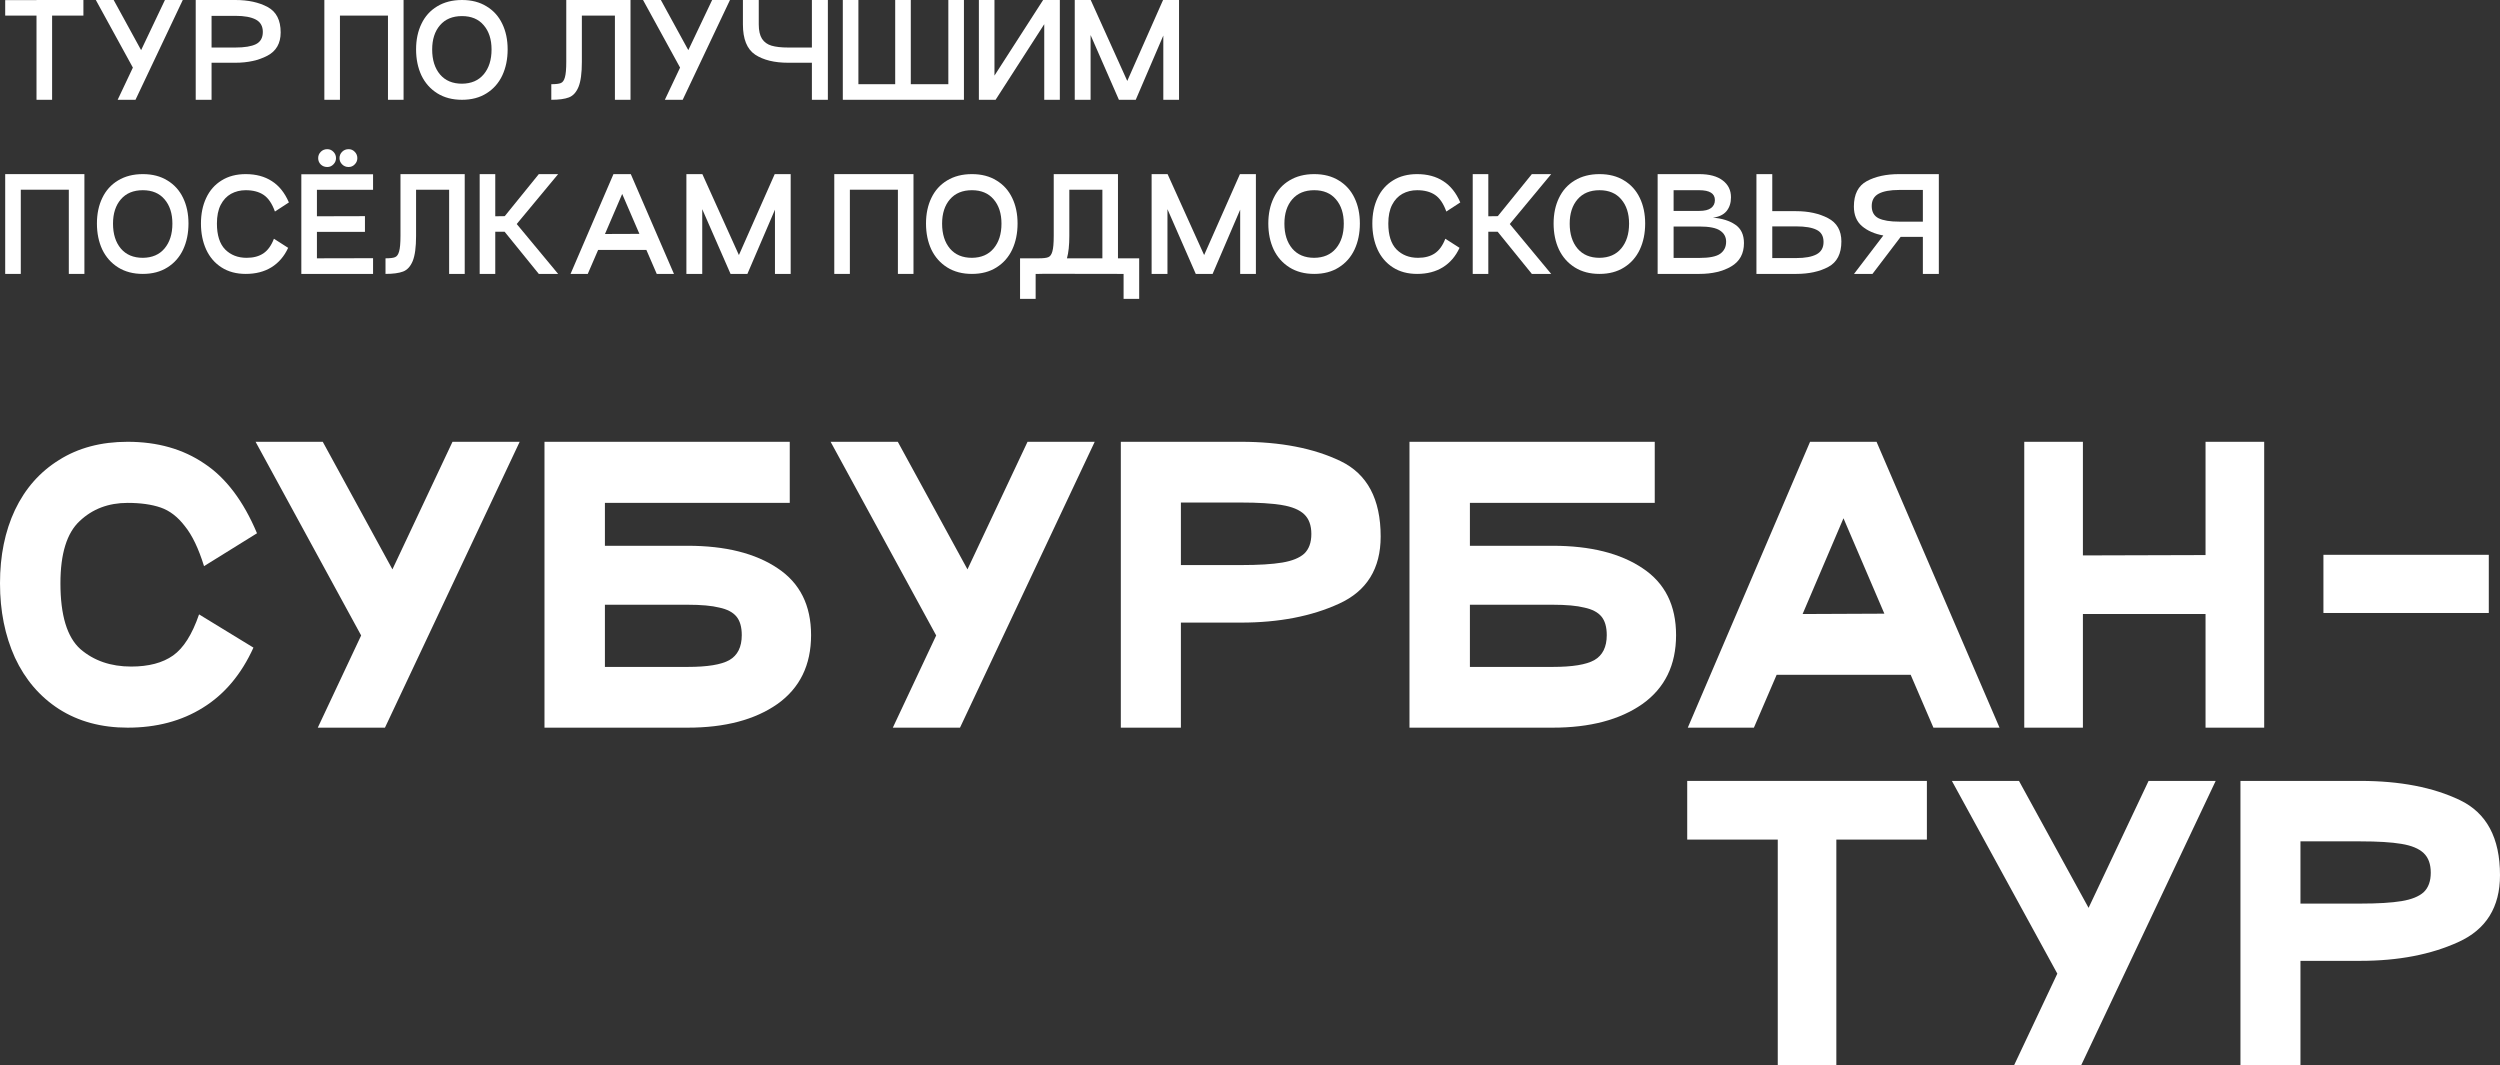
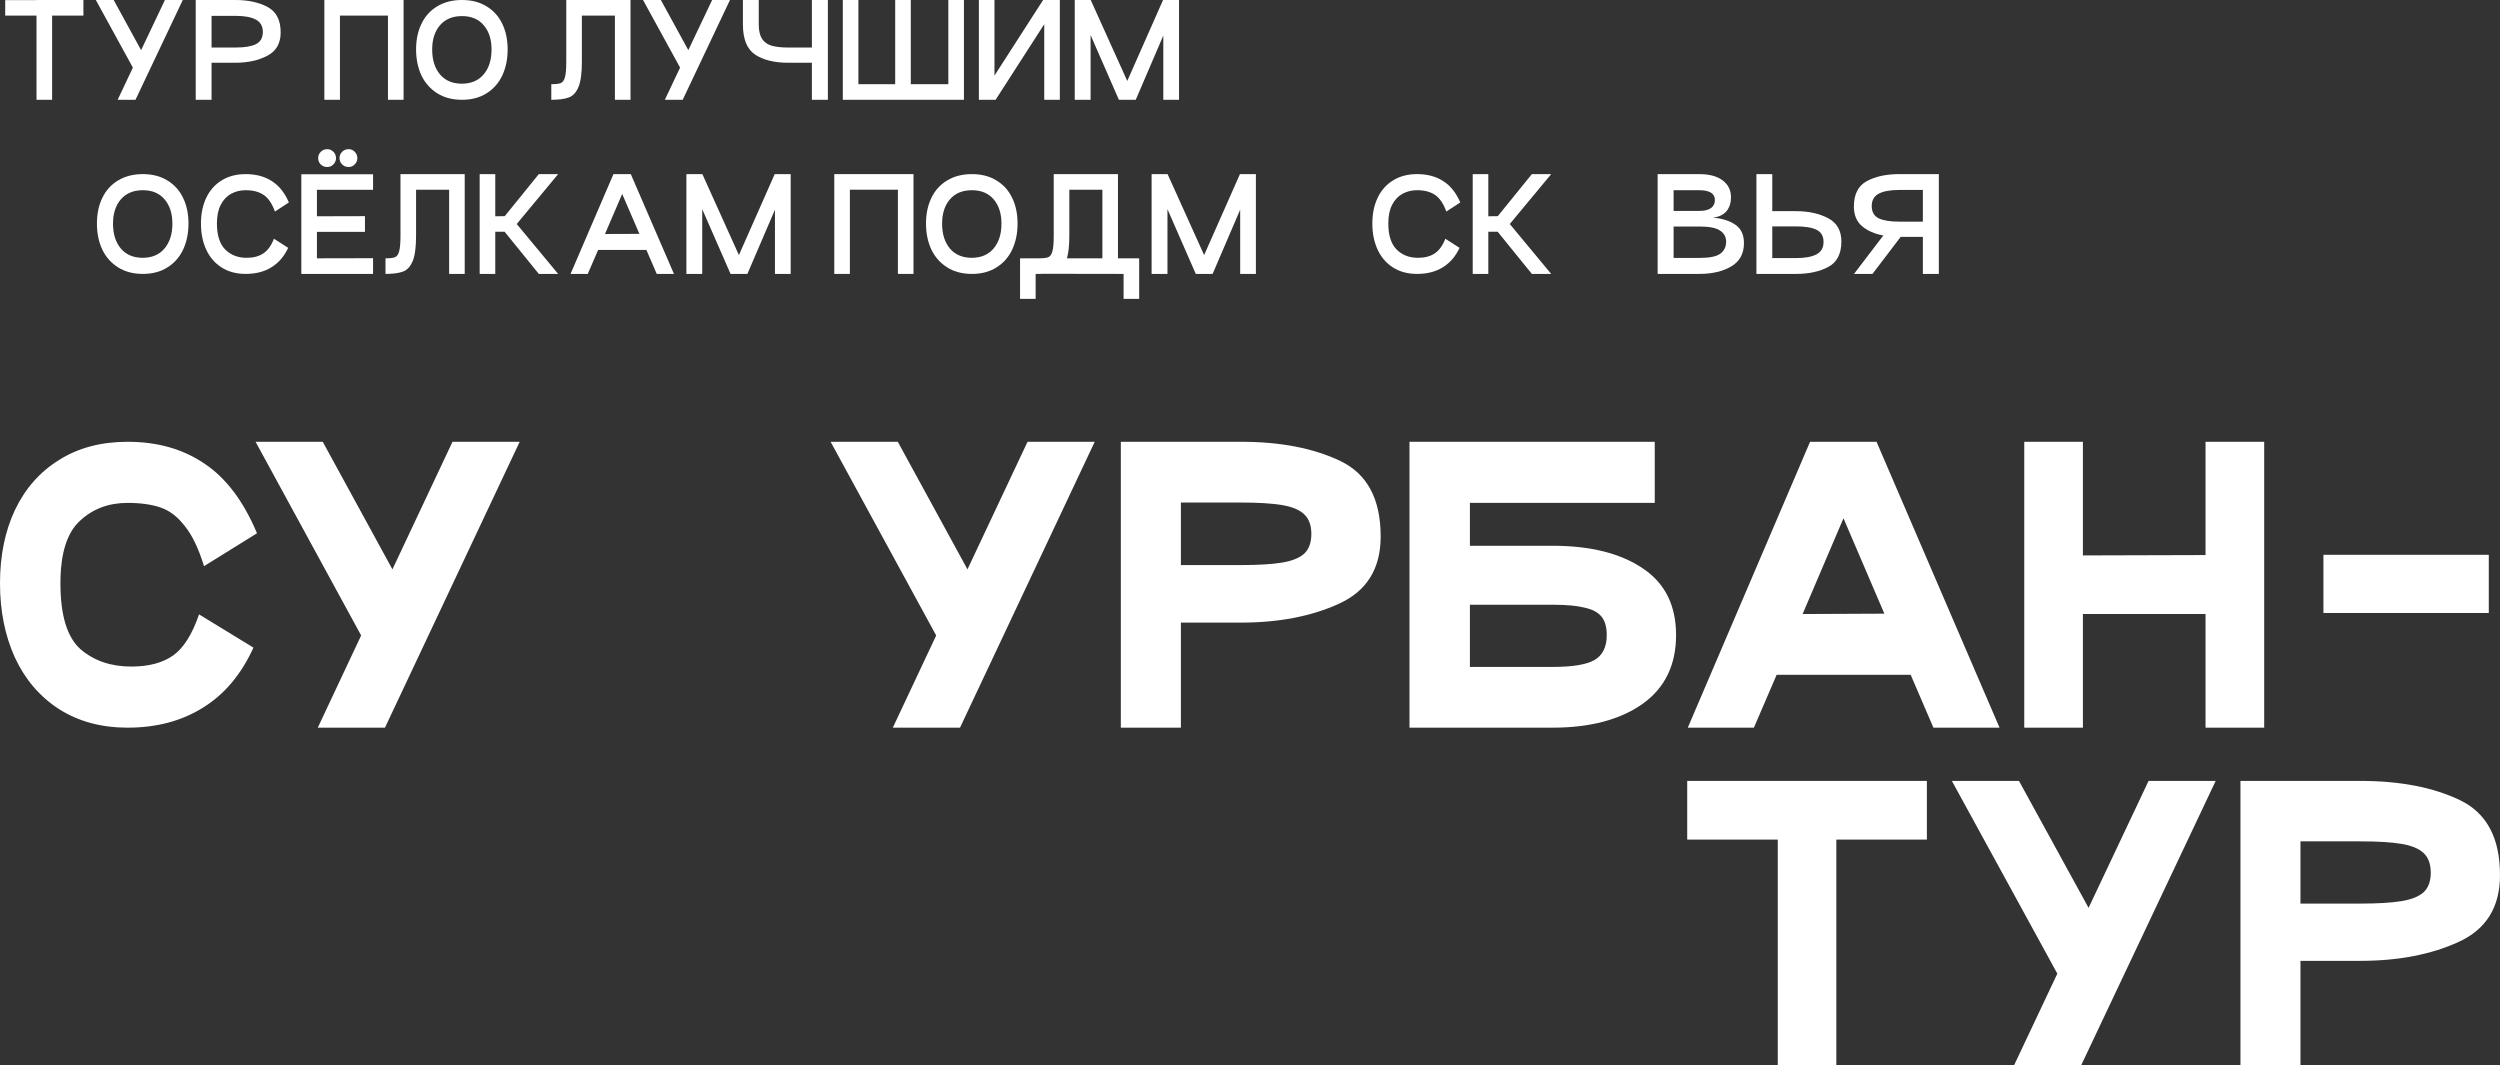
<svg xmlns="http://www.w3.org/2000/svg" width="962" height="410" viewBox="0 0 962 410" fill="none">
  <rect x="0" y="0" width="962" height="410" fill="#333333" stroke="none" />
  <path d="M741.464 300.495V323.072H706.625V409.96H684.082V323.072H649.242V300.495H649.847H684.082H741.464Z" fill="white" />
  <path d="M826.772 300.495H852.594L800.813 409.96H774.991L791.659 374.658L751.081 300.495H776.904L803.682 349.344L826.772 300.495Z" fill="white" />
  <path d="M885.217 409.96H862.127V300.495H908.306C923.517 300.495 936.269 302.958 946.561 307.884C956.854 312.81 962 322.434 962 336.755C962 349.07 956.672 357.645 946.015 362.48C935.449 367.315 922.88 369.732 908.306 369.732H885.217V409.96ZM908.306 347.702C915.046 347.702 920.329 347.383 924.155 346.744C927.98 346.106 930.804 344.965 932.626 343.323C934.447 341.59 935.358 339.082 935.358 335.798C935.358 332.514 934.447 330.005 932.626 328.272C930.804 326.539 927.935 325.353 924.018 324.714C920.193 324.076 914.955 323.756 908.306 323.756H885.217V347.702H908.306Z" fill="white" />
  <path d="M97.525 249.203C92.875 259.47 86.4 267.171 78.102 272.304C69.895 277.438 60.23 280.004 49.105 280.004C38.983 280.004 30.183 277.621 22.706 272.854C15.319 268.087 9.666 261.487 5.745 253.053C1.915 244.62 0 235.086 0 224.452C0 213.818 1.915 204.422 5.745 196.264C9.666 188.013 15.319 181.596 22.706 177.013C30.092 172.338 38.892 170 49.105 170C60.594 170 70.443 172.796 78.649 178.388C86.948 183.888 93.695 192.826 98.893 205.201L78.513 217.852C76.415 211.068 73.953 205.935 71.126 202.451C68.391 198.876 65.29 196.493 61.825 195.301C58.36 194.109 54.12 193.513 49.105 193.513C41.718 193.513 35.563 195.851 30.639 200.526C25.715 205.11 23.253 213.085 23.253 224.452C23.253 236.736 25.806 245.17 30.913 249.753C36.11 254.245 42.63 256.491 50.472 256.491C57.22 256.491 62.6 255.07 66.613 252.228C70.625 249.387 73.953 244.116 76.598 236.415L97.525 249.203Z" fill="white" />
  <path d="M174.122 170H199.973L148.133 280.004H122.281L138.969 244.528L98.344 170H124.196L151.005 219.089L174.122 170Z" fill="white" />
-   <path d="M232.77 210.014H264.64C279.139 210.014 290.674 212.902 299.246 218.677C307.817 224.361 312.103 232.932 312.103 244.391C312.103 255.941 307.772 264.787 299.109 270.929C290.446 276.979 278.957 280.004 264.64 280.004H209.517V170H303.896V193.513H232.77V210.014ZM264.64 256.629C272.209 256.629 277.543 255.758 280.643 254.016C283.835 252.182 285.431 248.974 285.431 244.391C285.431 241.274 284.747 238.89 283.379 237.24C282.011 235.59 279.823 234.444 276.814 233.803C273.896 233.069 269.838 232.703 264.64 232.703H232.77V256.629H264.64Z" fill="white" />
  <path d="M395.396 170H421.248L369.408 280.004H343.556L360.243 244.528L319.619 170H345.471L372.28 219.089L395.396 170Z" fill="white" />
  <path d="M454.409 280.004H431.293V170H477.525C492.754 170 505.52 172.475 515.824 177.425C526.128 182.375 531.281 192.047 531.281 206.439C531.281 218.814 525.946 227.431 515.277 232.29C504.699 237.149 492.115 239.578 477.525 239.578H454.409V280.004ZM477.525 217.439C484.273 217.439 489.562 217.119 493.392 216.477C497.222 215.835 500.049 214.689 501.872 213.039C503.696 211.298 504.608 208.777 504.608 205.476C504.608 202.176 503.696 199.655 501.872 197.914C500.049 196.172 497.176 194.98 493.255 194.338C489.425 193.697 484.182 193.376 477.525 193.376H454.409V217.439H477.525Z" fill="white" />
  <path d="M565.619 210.014H597.49C611.988 210.014 623.524 212.902 632.095 218.677C640.667 224.361 644.953 232.932 644.953 244.391C644.953 255.941 640.621 264.787 631.959 270.929C623.296 276.979 611.806 280.004 597.49 280.004H542.367V170H636.746V193.513H565.619V210.014ZM597.49 256.629C605.058 256.629 610.393 255.758 613.493 254.016C616.685 252.182 618.28 248.974 618.28 244.391C618.28 241.274 617.597 238.89 616.229 237.24C614.861 235.59 612.672 234.444 609.663 233.803C606.745 233.069 602.687 232.703 597.49 232.703H565.619V256.629H597.49Z" fill="white" />
  <path d="M743.977 280.004L735.223 259.654H683.657L674.903 280.004H649.461L696.514 170H722.092L769.419 280.004H743.977ZM693.642 236.278L725.101 236.14L709.372 199.426L693.642 236.278Z" fill="white" />
  <path d="M848.692 170H871.261V280.004H848.692V236.278H801.502V280.004H778.934V170H801.502V213.727L848.692 213.589V170Z" fill="white" />
-   <path d="M894.056 213.49H957.686V235.875H894.056V213.49Z" fill="white" />
+   <path d="M894.056 213.49H957.686V235.875H894.056Z" fill="white" />
  <path d="M32.096 0V6H20.048V38.4H14.048V6H2V0.048H14.048V0H32.096Z" fill="white" />
  <path d="M63.467 0H70.331L52.139 38.4H45.275L51.131 26.016L36.875 0H43.739L54.299 19.296L63.467 0Z" fill="white" />
  <path d="M81.409 38.4H75.312V0H90.576C95.504 0 99.632 0.896 102.961 2.688C106.321 4.48 108.001 7.744 108.001 12.48C108.001 16.672 106.289 19.664 102.865 21.456C99.441 23.248 95.344 24.144 90.576 24.144H81.409V38.4ZM90.576 18.288C94.097 18.288 96.737 17.856 98.496 16.992C100.257 16.096 101.136 14.528 101.136 12.288C101.136 10.08 100.241 8.496 98.448 7.536C96.656 6.576 94.032 6.096 90.576 6.096H81.409V18.288H90.576Z" fill="white" />
  <path d="M155.292 0V38.4H149.292V6H130.812V38.4H124.812V0H155.292Z" fill="white" />
  <path d="M160.109 19.008C160.109 15.296 160.797 12.016 162.173 9.168C163.549 6.288 165.565 4.048 168.221 2.448C170.909 0.816 174.093 0 177.773 0C181.453 0 184.605 0.816 187.229 2.448C189.885 4.048 191.901 6.288 193.277 9.168C194.653 12.016 195.341 15.296 195.341 19.008C195.341 22.752 194.653 26.096 193.277 29.04C191.901 31.952 189.885 34.24 187.229 35.904C184.605 37.568 181.453 38.4 177.773 38.4C174.093 38.4 170.925 37.568 168.269 35.904C165.613 34.24 163.581 31.952 162.173 29.04C160.797 26.096 160.109 22.752 160.109 19.008ZM166.301 19.056C166.301 23.056 167.309 26.256 169.325 28.656C171.341 31.024 174.157 32.208 177.773 32.208C181.357 32.176 184.141 30.976 186.125 28.608C188.141 26.208 189.149 23.024 189.149 19.056C189.149 15.152 188.141 12.032 186.125 9.696C184.141 7.36 181.357 6.192 177.773 6.192C174.157 6.192 171.341 7.36 169.325 9.696C167.309 12.032 166.301 15.152 166.301 19.056Z" fill="white" />
  <path d="M242.621 38.4H236.621V6H223.901V23.808C223.901 28.128 223.469 31.344 222.605 33.456C221.741 35.536 220.509 36.88 218.909 37.488C217.309 38.096 215.053 38.4 212.141 38.4V32.4C213.869 32.4 215.085 32.256 215.789 31.968C216.525 31.68 217.053 30.944 217.373 29.76C217.725 28.576 217.901 26.592 217.901 23.808V0H242.621V38.4Z" fill="white" />
  <path d="M274.03 0H280.893L262.702 38.4H255.837L261.694 26.016L247.438 0H254.301L264.862 19.296L274.03 0Z" fill="white" />
  <path d="M291.971 0V9.408C291.971 11.776 292.387 13.616 293.219 14.928C294.051 16.208 295.267 17.088 296.867 17.568C298.499 18.048 300.643 18.288 303.299 18.288H312.419V0H318.563V38.4H312.419V24.144H303.299C297.987 24.144 293.747 23.104 290.579 21.024C287.443 18.912 285.875 15.04 285.875 9.408V0H291.971Z" fill="white" />
  <path d="M324.312 0H330.312V32.4H344.473V0H350.473V32.4H364.921V0H370.921V38.4H324.312V0Z" fill="white" />
  <path d="M407.824 0V38.4H401.824V9.312L383.104 38.4H376.672V0H382.672V29.088L401.392 0H407.824Z" fill="white" />
  <path d="M453.69 0V38.4H447.643V13.68L437.035 38.4H430.555L419.659 13.488V38.4H413.562V0H419.707L433.771 31.152L447.547 0H453.69Z" fill="white" />
-   <path d="M32.48 67V105.4H26.48V73H8V105.4H2V67H32.48Z" fill="white" />
  <path d="M37.297 86.008C37.297 82.296 37.985 79.016 39.361 76.168C40.737 73.288 42.753 71.048 45.409 69.448C48.097 67.816 51.281 67 54.961 67C58.641 67 61.793 67.816 64.417 69.448C67.073 71.048 69.089 73.288 70.465 76.168C71.841 79.016 72.529 82.296 72.529 86.008C72.529 89.752 71.841 93.096 70.465 96.04C69.089 98.952 67.073 101.24 64.417 102.904C61.793 104.568 58.641 105.4 54.961 105.4C51.281 105.4 48.113 104.568 45.457 102.904C42.801 101.24 40.769 98.952 39.361 96.04C37.985 93.096 37.297 89.752 37.297 86.008ZM43.489 86.056C43.489 90.056 44.497 93.256 46.513 95.656C48.529 98.024 51.345 99.208 54.961 99.208C58.545 99.176 61.329 97.976 63.313 95.608C65.329 93.208 66.337 90.024 66.337 86.056C66.337 82.152 65.329 79.032 63.313 76.696C61.329 74.36 58.545 73.192 54.961 73.192C51.345 73.192 48.529 74.36 46.513 76.696C44.497 79.032 43.489 82.152 43.489 86.056Z" fill="white" />
  <path d="M110.88 95.368C109.376 98.632 107.232 101.128 104.448 102.856C101.696 104.552 98.4 105.4 94.56 105.4C90.944 105.4 87.84 104.568 85.248 102.904C82.656 101.24 80.688 98.952 79.344 96.04C78 93.096 77.328 89.752 77.328 86.008C77.328 82.296 78 79.016 79.344 76.168C80.688 73.288 82.656 71.048 85.248 69.448C87.84 67.816 90.944 67 94.56 67C98.496 67 101.84 67.896 104.592 69.688C107.376 71.448 109.568 74.184 111.168 77.896L105.792 81.4C104.704 78.36 103.264 76.232 101.472 75.016C99.68 73.8 97.376 73.192 94.56 73.192C92.48 73.192 90.592 73.656 88.896 74.584C87.232 75.512 85.904 76.936 84.912 78.856C83.952 80.744 83.472 83.128 83.472 86.008C83.472 90.488 84.528 93.816 86.64 95.992C88.784 98.136 91.536 99.208 94.896 99.208C97.52 99.208 99.68 98.632 101.376 97.48C103.072 96.328 104.416 94.456 105.408 91.864L110.88 95.368Z" fill="white" />
  <path d="M125.937 64.264C124.945 64.264 124.113 63.944 123.441 63.304C122.769 62.632 122.433 61.816 122.433 60.856C122.433 59.896 122.769 59.08 123.441 58.408C124.113 57.736 124.945 57.4 125.937 57.4C126.865 57.4 127.649 57.736 128.289 58.408C128.961 59.08 129.297 59.896 129.297 60.856C129.297 61.784 128.961 62.584 128.289 63.256C127.649 63.928 126.865 64.264 125.937 64.264ZM134.145 64.264C133.153 64.264 132.321 63.928 131.649 63.256C130.977 62.584 130.641 61.784 130.641 60.856C130.641 59.896 130.977 59.08 131.649 58.408C132.321 57.736 133.153 57.4 134.145 57.4C135.073 57.4 135.857 57.736 136.497 58.408C137.169 59.08 137.505 59.896 137.505 60.856C137.505 61.784 137.169 62.584 136.497 63.256C135.857 63.928 135.073 64.264 134.145 64.264ZM143.553 73.048H121.953V83.224L140.433 83.176V89.224H121.953V99.4L143.553 99.352V105.4H115.953V67.048H143.553V73.048Z" fill="white" />
  <path d="M178.824 105.4H172.824V73H160.104V90.808C160.104 95.128 159.672 98.344 158.808 100.456C157.944 102.536 156.712 103.88 155.112 104.488C153.512 105.096 151.256 105.4 148.344 105.4V99.4C150.072 99.4 151.288 99.256 151.992 98.968C152.728 98.68 153.256 97.944 153.576 96.76C153.928 95.576 154.104 93.592 154.104 90.808V67H178.824V105.4Z" fill="white" />
  <path d="M214.77 67L198.834 86.2L214.77 105.4H207.33L194.178 89.176H190.578V105.4H184.578V67H190.578V83.224L194.226 83.176L207.33 67H214.77Z" fill="white" />
  <path d="M252.715 105.4L248.731 96.184H230.155L226.171 105.4H219.547L236.059 67H242.731L259.339 105.4H252.715ZM232.795 90.04L246.043 89.992L239.419 74.632L232.795 90.04Z" fill="white" />
  <path d="M304.253 67V105.4H298.205V80.68L287.597 105.4H281.117L270.221 80.488V105.4H264.125V67H270.269L284.333 98.152L298.109 67H304.253Z" fill="white" />
  <path d="M351.511 67V105.4H345.511V73H327.031V105.4H321.031V67H351.511Z" fill="white" />
  <path d="M356.328 86.008C356.328 82.296 357.016 79.016 358.392 76.168C359.768 73.288 361.784 71.048 364.44 69.448C367.128 67.816 370.312 67 373.992 67C377.672 67 380.824 67.816 383.448 69.448C386.104 71.048 388.12 73.288 389.496 76.168C390.872 79.016 391.56 82.296 391.56 86.008C391.56 89.752 390.872 93.096 389.496 96.04C388.12 98.952 386.104 101.24 383.448 102.904C380.824 104.568 377.672 105.4 373.992 105.4C370.312 105.4 367.144 104.568 364.488 102.904C361.832 101.24 359.8 98.952 358.392 96.04C357.016 93.096 356.328 89.752 356.328 86.008ZM362.52 86.056C362.52 90.056 363.528 93.256 365.544 95.656C367.56 98.024 370.376 99.208 373.992 99.208C377.576 99.176 380.36 97.976 382.344 95.608C384.36 93.208 385.368 90.024 385.368 86.056C385.368 82.152 384.36 79.032 382.344 76.696C380.36 74.36 377.576 73.192 373.992 73.192C370.376 73.192 367.56 74.36 365.544 76.696C363.528 79.032 362.52 82.152 362.52 86.056Z" fill="white" />
  <path d="M438.356 115H432.356V105.4L401.876 105.352C401.428 105.384 400.708 105.4 399.716 105.4H398.516V115H392.516V99.4H399.716C401.444 99.4 402.66 99.256 403.364 98.968C404.1 98.68 404.628 97.944 404.948 96.76C405.3 95.576 405.476 93.592 405.476 90.808V67H430.196V99.4H438.356V115ZM424.196 73H411.476V90.808C411.476 94.36 411.172 97.224 410.564 99.4H424.196V73Z" fill="white" />
  <path d="M483.269 67V105.4H477.221V80.68L466.613 105.4H460.133L449.237 80.488V105.4H443.141V67H449.285L463.349 98.152L477.125 67H483.269Z" fill="white" />
-   <path d="M488.047 86.008C488.047 82.296 488.735 79.016 490.111 76.168C491.487 73.288 493.503 71.048 496.159 69.448C498.847 67.816 502.031 67 505.711 67C509.391 67 512.543 67.816 515.167 69.448C517.823 71.048 519.839 73.288 521.215 76.168C522.591 79.016 523.279 82.296 523.279 86.008C523.279 89.752 522.591 93.096 521.215 96.04C519.839 98.952 517.823 101.24 515.167 102.904C512.543 104.568 509.391 105.4 505.711 105.4C502.031 105.4 498.863 104.568 496.207 102.904C493.551 101.24 491.519 98.952 490.111 96.04C488.735 93.096 488.047 89.752 488.047 86.008ZM494.239 86.056C494.239 90.056 495.247 93.256 497.263 95.656C499.279 98.024 502.095 99.208 505.711 99.208C509.295 99.176 512.079 97.976 514.063 95.608C516.079 93.208 517.087 90.024 517.087 86.056C517.087 82.152 516.079 79.032 514.063 76.696C512.079 74.36 509.295 73.192 505.711 73.192C502.095 73.192 499.279 74.36 497.263 76.696C495.247 79.032 494.239 82.152 494.239 86.056Z" fill="white" />
  <path d="M561.63 95.368C560.126 98.632 557.982 101.128 555.198 102.856C552.446 104.552 549.15 105.4 545.31 105.4C541.694 105.4 538.59 104.568 535.998 102.904C533.406 101.24 531.438 98.952 530.094 96.04C528.75 93.096 528.078 89.752 528.078 86.008C528.078 82.296 528.75 79.016 530.094 76.168C531.438 73.288 533.406 71.048 535.998 69.448C538.59 67.816 541.694 67 545.31 67C549.246 67 552.59 67.896 555.342 69.688C558.126 71.448 560.318 74.184 561.918 77.896L556.542 81.4C555.454 78.36 554.014 76.232 552.222 75.016C550.43 73.8 548.126 73.192 545.31 73.192C543.23 73.192 541.342 73.656 539.646 74.584C537.982 75.512 536.654 76.936 535.662 78.856C534.702 80.744 534.222 83.128 534.222 86.008C534.222 90.488 535.278 93.816 537.39 95.992C539.534 98.136 542.286 99.208 545.646 99.208C548.27 99.208 550.43 98.632 552.126 97.48C553.822 96.328 555.166 94.456 556.158 91.864L561.63 95.368Z" fill="white" />
  <path d="M596.895 67L580.959 86.2L596.895 105.4H589.455L576.303 89.176H572.703V105.4H566.703V67H572.703V83.224L576.351 83.176L589.455 67H596.895Z" fill="white" />
-   <path d="M597.828 86.008C597.828 82.296 598.516 79.016 599.892 76.168C601.268 73.288 603.284 71.048 605.94 69.448C608.628 67.816 611.812 67 615.492 67C619.172 67 622.324 67.816 624.948 69.448C627.604 71.048 629.62 73.288 630.996 76.168C632.372 79.016 633.06 82.296 633.06 86.008C633.06 89.752 632.372 93.096 630.996 96.04C629.62 98.952 627.604 101.24 624.948 102.904C622.324 104.568 619.172 105.4 615.492 105.4C611.812 105.4 608.644 104.568 605.988 102.904C603.332 101.24 601.3 98.952 599.892 96.04C598.516 93.096 597.828 89.752 597.828 86.008ZM604.02 86.056C604.02 90.056 605.028 93.256 607.044 95.656C609.06 98.024 611.876 99.208 615.492 99.208C619.076 99.176 621.86 97.976 623.844 95.608C625.86 93.208 626.868 90.024 626.868 86.056C626.868 82.152 625.86 79.032 623.844 76.696C621.86 74.36 619.076 73.192 615.492 73.192C611.876 73.192 609.06 74.36 607.044 76.696C605.028 79.032 604.02 82.152 604.02 86.056Z" fill="white" />
  <path d="M653.843 67C657.779 67 660.803 67.816 662.915 69.448C665.027 71.048 666.083 73.208 666.083 75.928C666.083 78.072 665.507 79.848 664.355 81.256C663.203 82.632 661.459 83.464 659.123 83.752C662.643 84.04 665.507 84.936 667.715 86.44C669.955 87.944 671.075 90.312 671.075 93.544C671.075 97.608 669.443 100.6 666.179 102.52C662.947 104.44 658.835 105.4 653.843 105.4H637.859V67H653.843ZM653.843 81.16C655.923 81.16 657.443 80.792 658.403 80.056C659.395 79.32 659.891 78.296 659.891 76.984C659.891 74.456 657.875 73.192 653.843 73.192H644.003V81.16H653.843ZM653.843 99.256C657.779 99.256 660.483 98.712 661.955 97.624C663.459 96.536 664.211 95 664.211 93.016C664.211 91.192 663.443 89.768 661.907 88.744C660.403 87.688 657.715 87.16 653.843 87.16H644.003V99.256H653.843Z" fill="white" />
  <path d="M691.139 81.256C695.907 81.256 700.003 82.152 703.427 83.944C706.851 85.736 708.563 88.728 708.563 92.92C708.563 97.656 706.883 100.92 703.523 102.712C700.195 104.504 696.067 105.4 691.139 105.4H675.875V67H681.971V81.256H691.139ZM691.139 99.304C694.595 99.304 697.219 98.824 699.011 97.864C700.803 96.904 701.699 95.32 701.699 93.112C701.699 90.872 700.819 89.32 699.059 88.456C697.299 87.56 694.659 87.112 691.139 87.112H681.971V99.304H691.139Z" fill="white" />
  <path d="M746.063 67V105.4H739.919V91.144H731.375L720.527 105.4H713.423L724.703 90.616C721.343 90.008 718.607 88.808 716.495 87.016C714.415 85.224 713.375 82.712 713.375 79.48C713.375 74.744 715.039 71.48 718.367 69.688C721.695 67.896 725.839 67 730.799 67H746.063ZM739.919 73.096H730.799C727.343 73.096 724.719 73.576 722.927 74.536C721.135 75.496 720.239 77.08 720.239 79.288C720.239 81.528 721.119 83.096 722.879 83.992C724.671 84.856 727.311 85.288 730.799 85.288H739.919V73.096Z" fill="white" />
</svg>